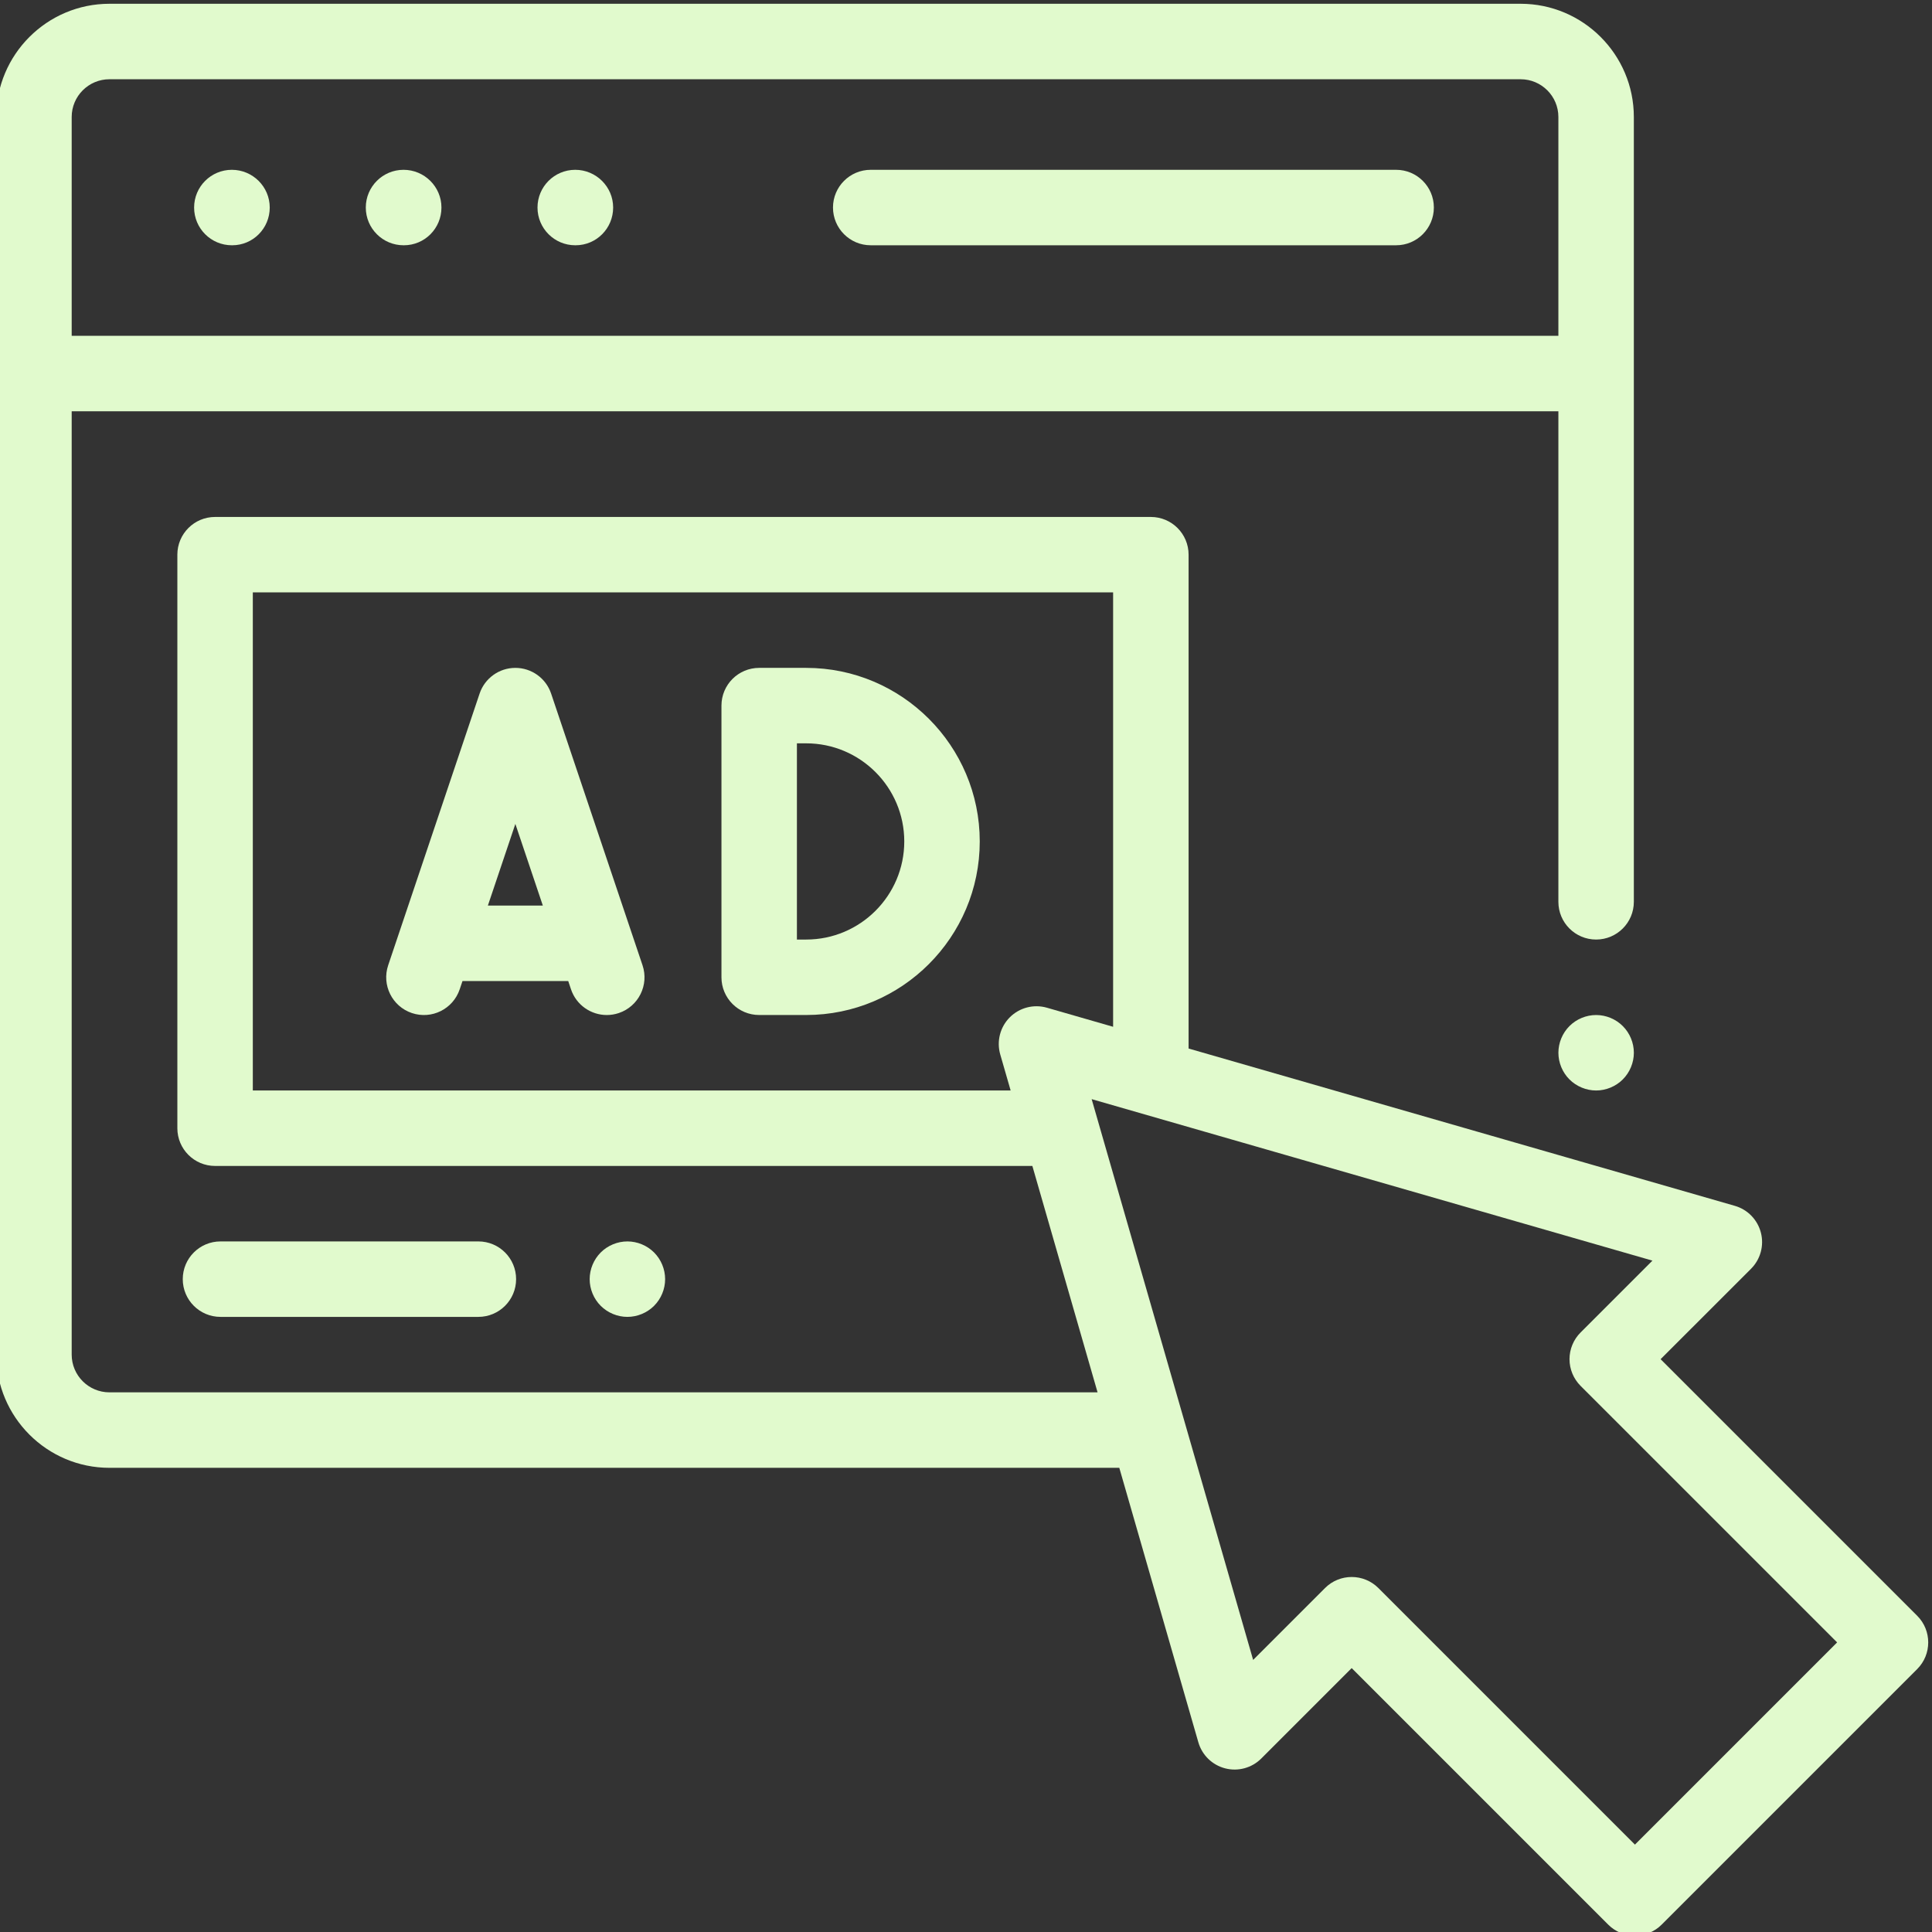
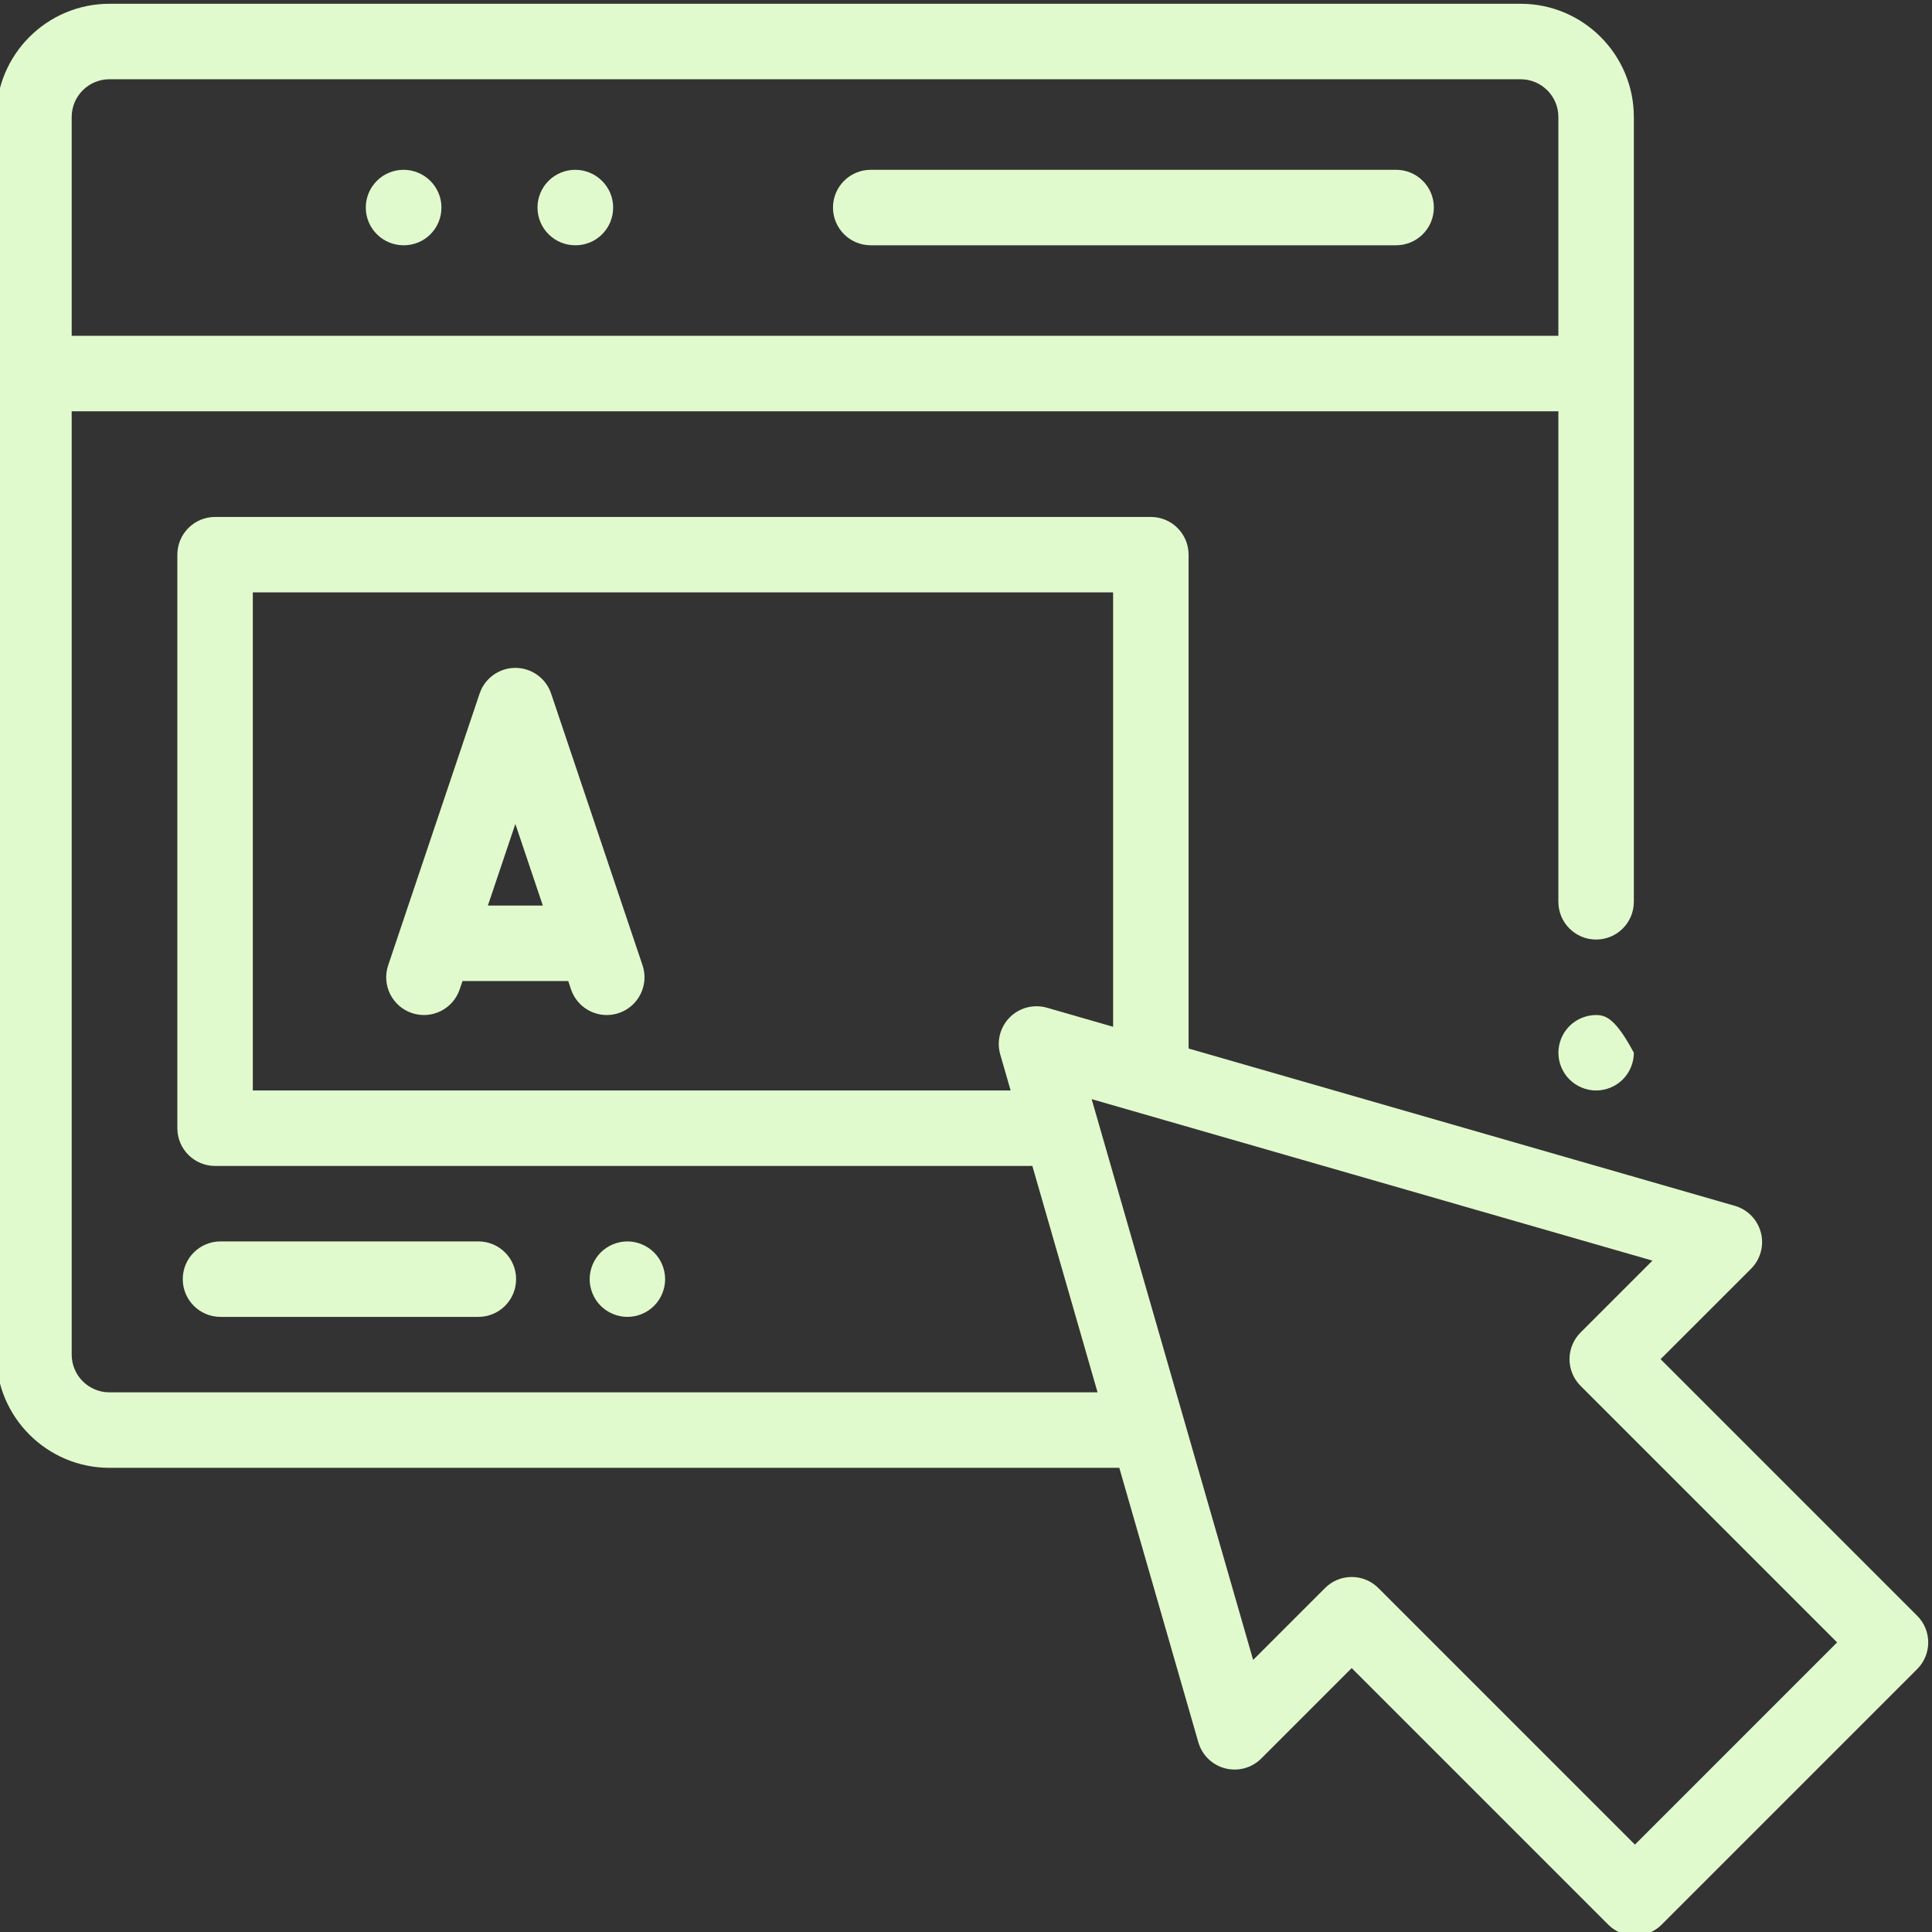
<svg xmlns="http://www.w3.org/2000/svg" width="104" height="104" viewBox="0 0 104 104" fill="none">
  <rect x="0" y="0" width="104" height="104" fill="#333333" stroke="none" />
  <g clip-path="url(#clip0_5576_4534)">
-     <path d="M12.48 13.203H12.499C13.621 13.203 14.52 12.294 14.52 11.172C14.52 10.05 13.602 9.141 12.48 9.141C11.358 9.141 10.449 10.05 10.449 11.172C10.449 12.294 11.358 13.203 12.48 13.203Z" fill="#E1FACD" />
    <path d="M21.723 13.203H21.742C22.864 13.203 23.763 12.294 23.763 11.172C23.763 10.05 22.845 9.141 21.723 9.141C20.601 9.141 19.691 10.05 19.691 11.172C19.691 12.294 20.601 13.203 21.723 13.203Z" fill="#E1FACD" />
    <path d="M30.965 13.203H30.984C32.105 13.203 33.006 12.294 33.006 11.172C33.006 10.05 32.086 9.141 30.965 9.141C29.843 9.141 28.934 10.05 28.934 11.172C28.934 12.294 29.843 13.203 30.965 13.203Z" fill="#E1FACD" />
    <path d="M46.871 13.203H75.154C76.276 13.203 77.185 12.293 77.185 11.171C77.185 10.05 76.276 9.141 75.154 9.141H46.871C45.75 9.141 44.84 10.05 44.84 11.171C44.84 12.293 45.749 13.203 46.871 13.203Z" fill="#E1FACD" />
-     <path d="M85.92 54.639C85.386 54.639 84.862 54.856 84.484 55.234C84.106 55.612 83.889 56.136 83.889 56.67C83.889 57.204 84.106 57.728 84.484 58.106C84.862 58.483 85.386 58.701 85.92 58.701C86.454 58.701 86.978 58.483 87.355 58.106C87.733 57.728 87.951 57.204 87.951 56.67C87.951 56.136 87.734 55.612 87.355 55.234C86.978 54.856 86.454 54.639 85.92 54.639Z" fill="#E1FACD" />
-     <path d="M43.397 35.952H40.867C39.745 35.952 38.836 36.861 38.836 37.983V52.607C38.836 53.729 39.745 54.638 40.867 54.638H43.397C48.548 54.638 52.74 50.447 52.74 45.295C52.74 40.144 48.549 35.952 43.397 35.952ZM43.397 50.576H42.898V40.014H43.397C46.309 40.014 48.677 42.383 48.677 45.295C48.677 48.207 46.309 50.576 43.397 50.576Z" fill="#E1FACD" />
+     <path d="M85.92 54.639C85.386 54.639 84.862 54.856 84.484 55.234C84.106 55.612 83.889 56.136 83.889 56.67C83.889 57.204 84.106 57.728 84.484 58.106C84.862 58.483 85.386 58.701 85.92 58.701C86.454 58.701 86.978 58.483 87.355 58.106C87.733 57.728 87.951 57.204 87.951 56.67C86.978 54.856 86.454 54.639 85.92 54.639Z" fill="#E1FACD" />
    <path d="M29.667 37.336C29.389 36.509 28.614 35.952 27.742 35.952C26.87 35.952 26.095 36.509 25.817 37.336L20.896 51.96C20.538 53.023 21.109 54.175 22.172 54.533C23.236 54.891 24.388 54.319 24.746 53.255L24.896 52.81H30.588L30.737 53.255C31.023 54.104 31.814 54.639 32.662 54.639C32.877 54.639 33.095 54.605 33.31 54.533C34.373 54.175 34.946 53.023 34.587 51.96L29.667 37.336ZM26.262 48.748L27.742 44.352L29.221 48.748H26.262Z" fill="#E1FACD" />
    <path d="M103.202 86.976L89.391 73.165L94.259 68.298C94.767 67.789 94.969 67.05 94.789 66.354C94.609 65.658 94.076 65.108 93.384 64.91L63.982 56.442V29.858C63.982 28.737 63.073 27.828 61.951 27.828H11.577C10.456 27.828 9.547 28.737 9.547 29.858V60.732C9.547 61.854 10.456 62.763 11.577 62.763H55.572L59.082 74.95H5.891C4.77 74.95 3.859 74.039 3.859 72.919V22.14H83.888V48.545C83.888 49.667 84.797 50.576 85.919 50.576C87.04 50.576 87.95 49.667 87.95 48.545V6.297C87.95 2.937 85.217 0.203 81.856 0.203H5.891C2.53 0.203 -0.203 2.937 -0.203 6.297V72.919C-0.203 76.279 2.53 79.013 5.891 79.013H60.252L64.507 93.787C64.706 94.478 65.255 95.012 65.951 95.191C66.646 95.371 67.386 95.17 67.895 94.661L72.762 89.794L86.573 103.605C86.953 103.986 87.47 104.199 88.009 104.199C88.547 104.199 89.064 103.986 89.445 103.605L103.202 89.848C103.995 89.055 103.995 87.768 103.202 86.976ZM5.891 4.266H81.856C82.976 4.266 83.888 5.177 83.888 6.297V18.078H3.859V6.297C3.859 5.177 4.77 4.266 5.891 4.266ZM13.609 58.701V31.889H59.919V55.272L56.358 54.246C55.647 54.042 54.882 54.239 54.359 54.761C53.836 55.284 53.639 56.05 53.843 56.76L54.403 58.701H13.609ZM88.009 99.296L74.199 85.485C73.802 85.088 73.282 84.89 72.762 84.89C72.242 84.89 71.722 85.088 71.326 85.485L67.457 89.354L58.764 59.167L88.951 67.86L85.082 71.729C84.702 72.109 84.487 72.626 84.487 73.165C84.487 73.703 84.702 74.22 85.082 74.601L98.893 88.411L88.009 99.296Z" fill="#E1FACD" />
    <path d="M25.751 70.888C26.873 70.888 27.782 69.978 27.782 68.857C27.782 67.735 26.873 66.826 25.751 66.826H11.869C10.747 66.826 9.838 67.735 9.838 68.857C9.838 69.978 10.747 70.888 11.869 70.888H25.751Z" fill="#E1FACD" />
    <path d="M35.209 70.293C35.587 69.916 35.804 69.391 35.804 68.857C35.804 68.323 35.587 67.799 35.209 67.421C34.831 67.043 34.307 66.826 33.773 66.826C33.239 66.826 32.715 67.043 32.337 67.421C31.96 67.799 31.742 68.323 31.742 68.857C31.742 69.391 31.959 69.916 32.337 70.293C32.715 70.671 33.239 70.888 33.773 70.888C34.307 70.888 34.831 70.671 35.209 70.293Z" fill="#E1FACD" />
  </g>
  <defs>
    <clipPath id="clip0_5576_4534">
      <rect width="104" height="104" fill="white" />
    </clipPath>
  </defs>
</svg>